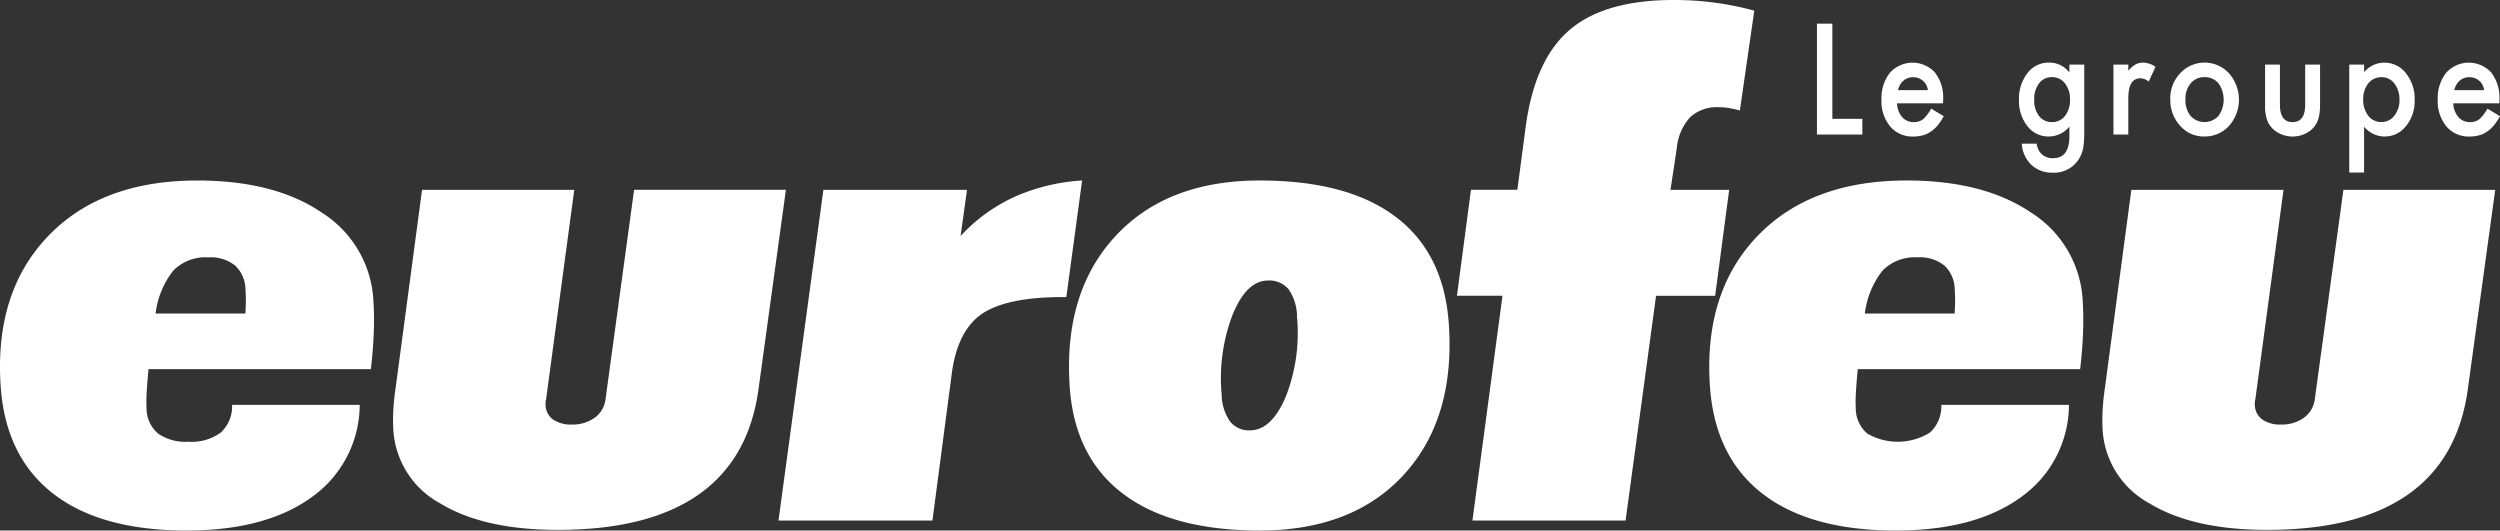
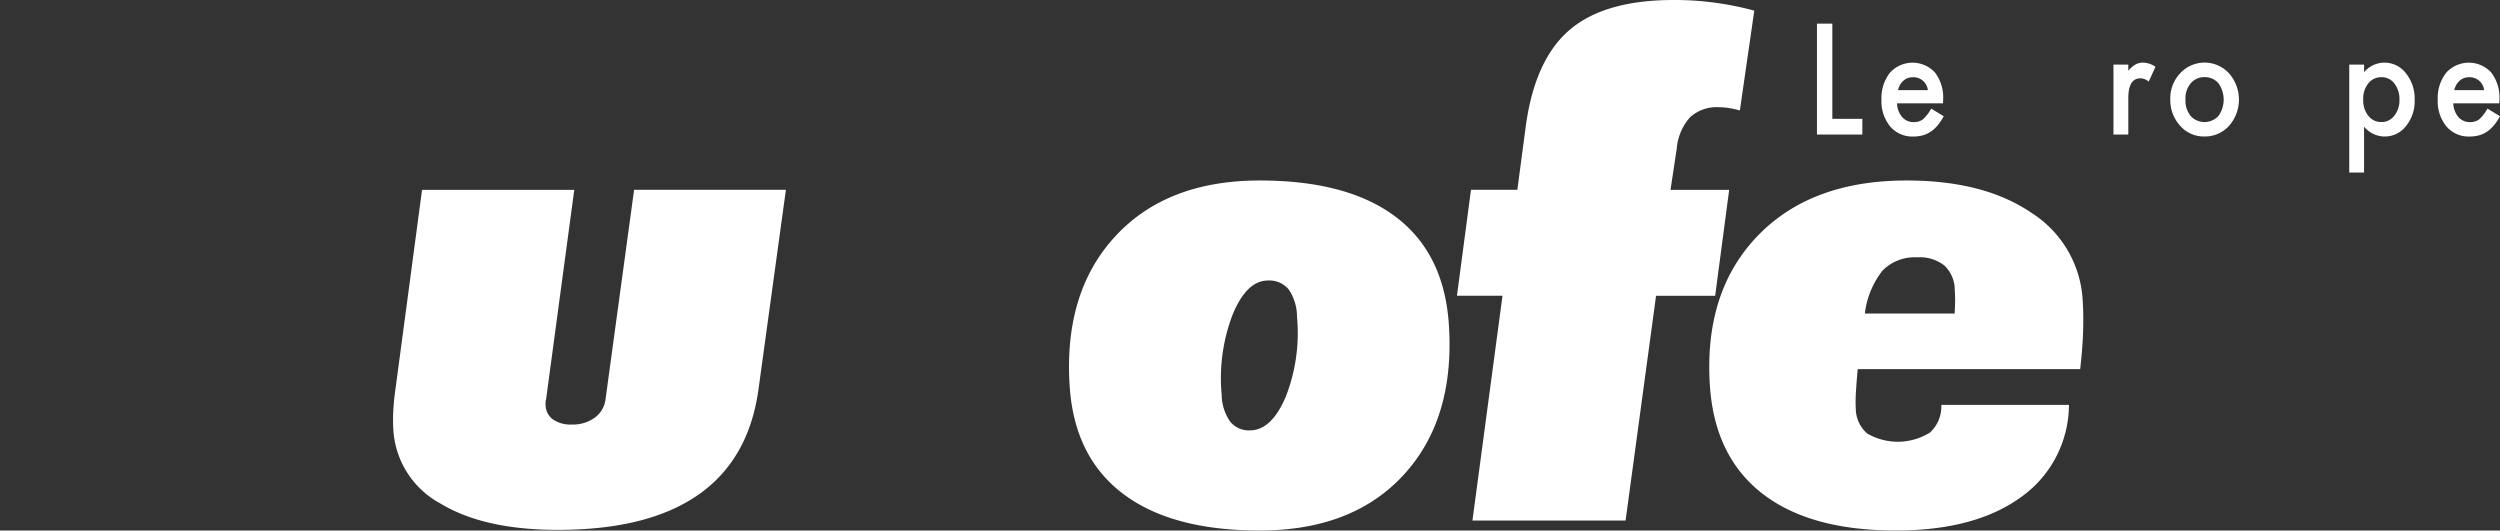
<svg xmlns="http://www.w3.org/2000/svg" width="244.256" height="51.832" viewBox="0 0 244.256 51.832">
  <rect x="0" y="0" width="244.256" height="51.832" fill="#333333" stroke="none" />
  <g id="Groupe_9570" data-name="Groupe 9570" transform="translate(0.003 -0.01)">
-     <path id="Tracé_14203" data-name="Tracé 14203" d="M35.141,95.445a11.1,11.1,0,0,1-4.7,9.022q-4.48,3.249-12.215,3.25-8.42,0-13.067-3.627T.058,93.553q-.594-9.118,4.62-14.575t14.6-5.457q7.578,0,12.213,3.171a10.82,10.82,0,0,1,4.99,8.6q.09,1.389.036,3.013t-.283,3.644H14.506q-.14,1.515-.185,2.4a12.842,12.842,0,0,0-.007,1.42,3.249,3.249,0,0,0,1.125,2.476,4.728,4.728,0,0,0,2.979.8,4.763,4.763,0,0,0,3.147-.9,3.447,3.447,0,0,0,1.106-2.7H35.138ZM15.194,86.517h8.78c.036-.693.048-1.192.043-1.5s-.017-.583-.034-.837a3.271,3.271,0,0,0-1.015-2.351,3.87,3.87,0,0,0-2.639-.8,4.414,4.414,0,0,0-3.4,1.293,8.375,8.375,0,0,0-1.73,4.2Z" transform="translate(0 -55.876)" fill="#fff" />
    <path id="Tracé_14204" data-name="Tracé 14204" d="M162.913,77.33h14.873L175.032,97.8a.815.815,0,0,0-.046.221,2.274,2.274,0,0,0,0,.379,1.749,1.749,0,0,0,.732,1.372,3.062,3.062,0,0,0,1.835.489,3.641,3.641,0,0,0,2.221-.662,2.611,2.611,0,0,0,1.065-1.8l2.792-20.474h14.832L195.8,96.7q-.914,6.909-5.836,10.38t-13.784,3.471q-7.258,0-11.514-2.6a8.762,8.762,0,0,1-4.558-7.177,16.045,16.045,0,0,1,0-1.924c.036-.672.11-1.389.221-2.145l2.584-19.371Z" transform="translate(-121.681 -58.772)" fill="#fff" />
-     <path id="Tracé_14205" data-name="Tracé 14205" d="M317.07,106.739l4.387-32.305h14.031l-.628,4.512a16.5,16.5,0,0,1,5.282-3.833,19.006,19.006,0,0,1,6.592-1.593l-1.542,11.39h-.321q-5.451,0-7.873,1.61t-2.989,5.805l-1.9,14.417H317.07Z" transform="translate(-241.012 -55.876)" fill="#fff" />
    <path id="Tracé_14206" data-name="Tracé 14206" d="M454.039,107.718q-8.618,0-13.364-3.6t-5.2-10.5q-.6-9.15,4.438-14.623t14.134-5.474q8.618,0,13.323,3.581t5.155,10.521q.6,9.179-4.4,14.638t-14.1,5.457ZM450.323,94.4a4.748,4.748,0,0,0,.813,2.651,2.334,2.334,0,0,0,1.943.883q2.123,0,3.514-3.3a17.093,17.093,0,0,0,1.094-7.808,4.726,4.726,0,0,0-.816-2.665,2.443,2.443,0,0,0-2.02-.868q-2.083,0-3.452,3.327A17.327,17.327,0,0,0,450.323,94.4Z" transform="translate(-330.969 -55.876)" fill="#fff" />
    <path id="Tracé_14207" data-name="Tracé 14207" d="M594.914,50.863l2.936-21.957H593.4l1.37-10.349H599.3l.832-6.278q.9-6.5,4.318-9.384T614.565.01a29.574,29.574,0,0,1,7.885,1.041L621.042,10.8a10.865,10.865,0,0,0-1.178-.252,6.514,6.514,0,0,0-.885-.062,3.832,3.832,0,0,0-2.8.979,5.2,5.2,0,0,0-1.3,3.027l-.616,4.071h5.733l-1.37,10.349h-5.774l-2.977,21.957H594.914Z" transform="translate(-451.055)" fill="#fff" />
    <path id="Tracé_14208" data-name="Tracé 14208" d="M731.3,95.445a11.093,11.093,0,0,1-4.7,9.022q-4.48,3.249-12.215,3.25-8.42,0-13.066-3.627t-5.1-10.538q-.594-9.118,4.623-14.575t14.6-5.457q7.578,0,12.213,3.171a10.82,10.82,0,0,1,4.99,8.6q.09,1.389.036,3.013t-.283,3.644H710.664q-.14,1.515-.185,2.4a12.837,12.837,0,0,0-.007,1.42,3.248,3.248,0,0,0,1.123,2.476,5.945,5.945,0,0,0,6.129-.1,3.455,3.455,0,0,0,1.106-2.7H731.3Zm-19.946-8.929h8.78c.036-.693.048-1.192.043-1.5s-.019-.583-.034-.837a3.271,3.271,0,0,0-1.015-2.351,3.87,3.87,0,0,0-2.639-.8,4.414,4.414,0,0,0-3.4,1.293,8.375,8.375,0,0,0-1.73,4.2Z" transform="translate(-529.162 -55.876)" fill="#fff" />
-     <path id="Tracé_14209" data-name="Tracé 14209" d="M859.076,77.33h14.873L871.195,97.8a.917.917,0,0,0-.046.221,2.568,2.568,0,0,0,0,.379,1.749,1.749,0,0,0,.732,1.372,3.062,3.062,0,0,0,1.835.489,3.642,3.642,0,0,0,2.221-.662,2.611,2.611,0,0,0,1.065-1.8L879.8,77.33h14.832L891.969,96.7q-.91,6.909-5.836,10.38t-13.786,3.471q-7.258,0-11.514-2.6a8.757,8.757,0,0,1-4.558-7.177,16.564,16.564,0,0,1,0-1.924c.036-.672.11-1.389.221-2.145l2.584-19.371Z" transform="translate(-650.846 -58.772)" fill="#fff" />
    <path id="Tracé_14210" data-name="Tracé 14210" d="M741.524,9.64v9.3h2.931v1.535H740.02V9.64Z" transform="translate(-562.503 -7.32)" fill="#fff" />
    <path id="Tracé_14211" data-name="Tracé 14211" d="M772.333,29.5h-4.505a2.159,2.159,0,0,0,.5,1.339,1.471,1.471,0,0,0,1.142.492,1.4,1.4,0,0,0,.9-.281,3.92,3.92,0,0,0,.794-1.039l1.226.744a5.3,5.3,0,0,1-.6.9,3.246,3.246,0,0,1-.679.617,2.619,2.619,0,0,1-.782.355,3.535,3.535,0,0,1-.909.113,2.844,2.844,0,0,1-2.26-.981,3.876,3.876,0,0,1-.852-2.624,3.984,3.984,0,0,1,.825-2.624,2.974,2.974,0,0,1,4.4-.026,4,4,0,0,1,.8,2.644l-.007.372Zm-1.492-1.291a1.42,1.42,0,0,0-1.466-1.262,1.4,1.4,0,0,0-.5.086,1.352,1.352,0,0,0-.422.252,1.6,1.6,0,0,0-.326.4,1.935,1.935,0,0,0-.206.525h2.917Z" transform="translate(-582.486 -19.391)" fill="#fff" />
-     <path id="Tracé_14212" data-name="Tracé 14212" d="M828.671,32.381c0,.324-.01.607-.029.852a5.908,5.908,0,0,1-.082.648,3,3,0,0,1-.607,1.327,2.836,2.836,0,0,1-2.344,1.065,2.966,2.966,0,0,1-2.073-.736,3.113,3.113,0,0,1-.969-2.1h1.458a1.878,1.878,0,0,0,.278.78,1.517,1.517,0,0,0,1.317.638q1.594,0,1.6-2.125v-.955a2.621,2.621,0,0,1-2,.962,2.587,2.587,0,0,1-2.1-1.01,3.942,3.942,0,0,1-.828-2.56,4.124,4.124,0,0,1,.768-2.54,2.594,2.594,0,0,1,2.183-1.108,2.444,2.444,0,0,1,1.974.962V25.71h1.454v6.671h0Zm-1.394-3.241a2.435,2.435,0,0,0-.489-1.593,1.564,1.564,0,0,0-1.271-.609,1.523,1.523,0,0,0-1.305.667,2.569,2.569,0,0,0-.432,1.542,2.531,2.531,0,0,0,.432,1.53,1.522,1.522,0,0,0,1.305.652,1.546,1.546,0,0,0,1.317-.66,2.486,2.486,0,0,0,.446-1.53Z" transform="translate(-625.038 -19.391)" fill="#fff" />
    <path id="Tracé_14213" data-name="Tracé 14213" d="M860.78,25.71h1.451v.609a2.766,2.766,0,0,1,.71-.624,1.514,1.514,0,0,1,.748-.175,2.219,2.219,0,0,1,1.2.408l-.664,1.444a1.314,1.314,0,0,0-.806-.321q-1.187,0-1.187,1.95v3.543h-1.451V25.712h0Z" transform="translate(-654.294 -19.391)" fill="#fff" />
    <path id="Tracé_14214" data-name="Tracé 14214" d="M883.92,29.067a3.548,3.548,0,0,1,.974-2.519,3.243,3.243,0,0,1,4.764.007,3.886,3.886,0,0,1,0,5.141,3.192,3.192,0,0,1-2.408,1.032,3.057,3.057,0,0,1-2.37-1.053,3.7,3.7,0,0,1-.955-2.61Zm1.485.029a2.434,2.434,0,0,0,.5,1.622,1.848,1.848,0,0,0,2.725,0,2.749,2.749,0,0,0,0-3.186,1.7,1.7,0,0,0-1.363-.6,1.679,1.679,0,0,0-1.348.6,2.305,2.305,0,0,0-.516,1.557Z" transform="translate(-671.883 -19.383)" fill="#fff" />
-     <path id="Tracé_14215" data-name="Tracé 14215" d="M923.991,26.31v3.922q0,1.7,1.233,1.7t1.233-1.7V26.31h1.454v3.956a4.766,4.766,0,0,1-.187,1.418,2.385,2.385,0,0,1-.626.962,2.861,2.861,0,0,1-3.74,0,2.375,2.375,0,0,1-.638-.962,4.239,4.239,0,0,1-.18-1.418V26.31h1.454Z" transform="translate(-701.239 -19.991)" fill="#fff" />
    <path id="Tracé_14216" data-name="Tracé 14216" d="M958.271,36.26H956.82V25.71h1.451v.744a2.6,2.6,0,0,1,1.95-.933,2.633,2.633,0,0,1,2.137,1.039,3.947,3.947,0,0,1,.852,2.6,3.839,3.839,0,0,1-.847,2.56,2.613,2.613,0,0,1-4.095.055V36.26h0Zm3.454-7.093a2.5,2.5,0,0,0-.489-1.6,1.532,1.532,0,0,0-1.252-.624,1.6,1.6,0,0,0-1.3.6,2.417,2.417,0,0,0-.5,1.586,2.444,2.444,0,0,0,.5,1.586,1.572,1.572,0,0,0,1.291.609,1.525,1.525,0,0,0,1.245-.617A2.362,2.362,0,0,0,961.726,29.166Z" transform="translate(-727.296 -19.391)" fill="#fff" />
    <path id="Tracé_14217" data-name="Tracé 14217" d="M998.893,29.5h-4.505a2.16,2.16,0,0,0,.5,1.339,1.471,1.471,0,0,0,1.142.492,1.4,1.4,0,0,0,.9-.281,3.92,3.92,0,0,0,.794-1.039l1.226.744a5.309,5.309,0,0,1-.6.9,3.249,3.249,0,0,1-.679.617,2.62,2.62,0,0,1-.782.355,3.535,3.535,0,0,1-.909.113,2.844,2.844,0,0,1-2.26-.981,3.876,3.876,0,0,1-.852-2.624,3.984,3.984,0,0,1,.825-2.624,2.974,2.974,0,0,1,4.4-.026,4,4,0,0,1,.8,2.644l-.007.372ZM997.4,28.207a1.42,1.42,0,0,0-1.466-1.262,1.4,1.4,0,0,0-.5.086,1.354,1.354,0,0,0-.422.252,1.6,1.6,0,0,0-.326.4,1.935,1.935,0,0,0-.206.525H997.4Z" transform="translate(-754.698 -19.391)" fill="#fff" />
  </g>
</svg>